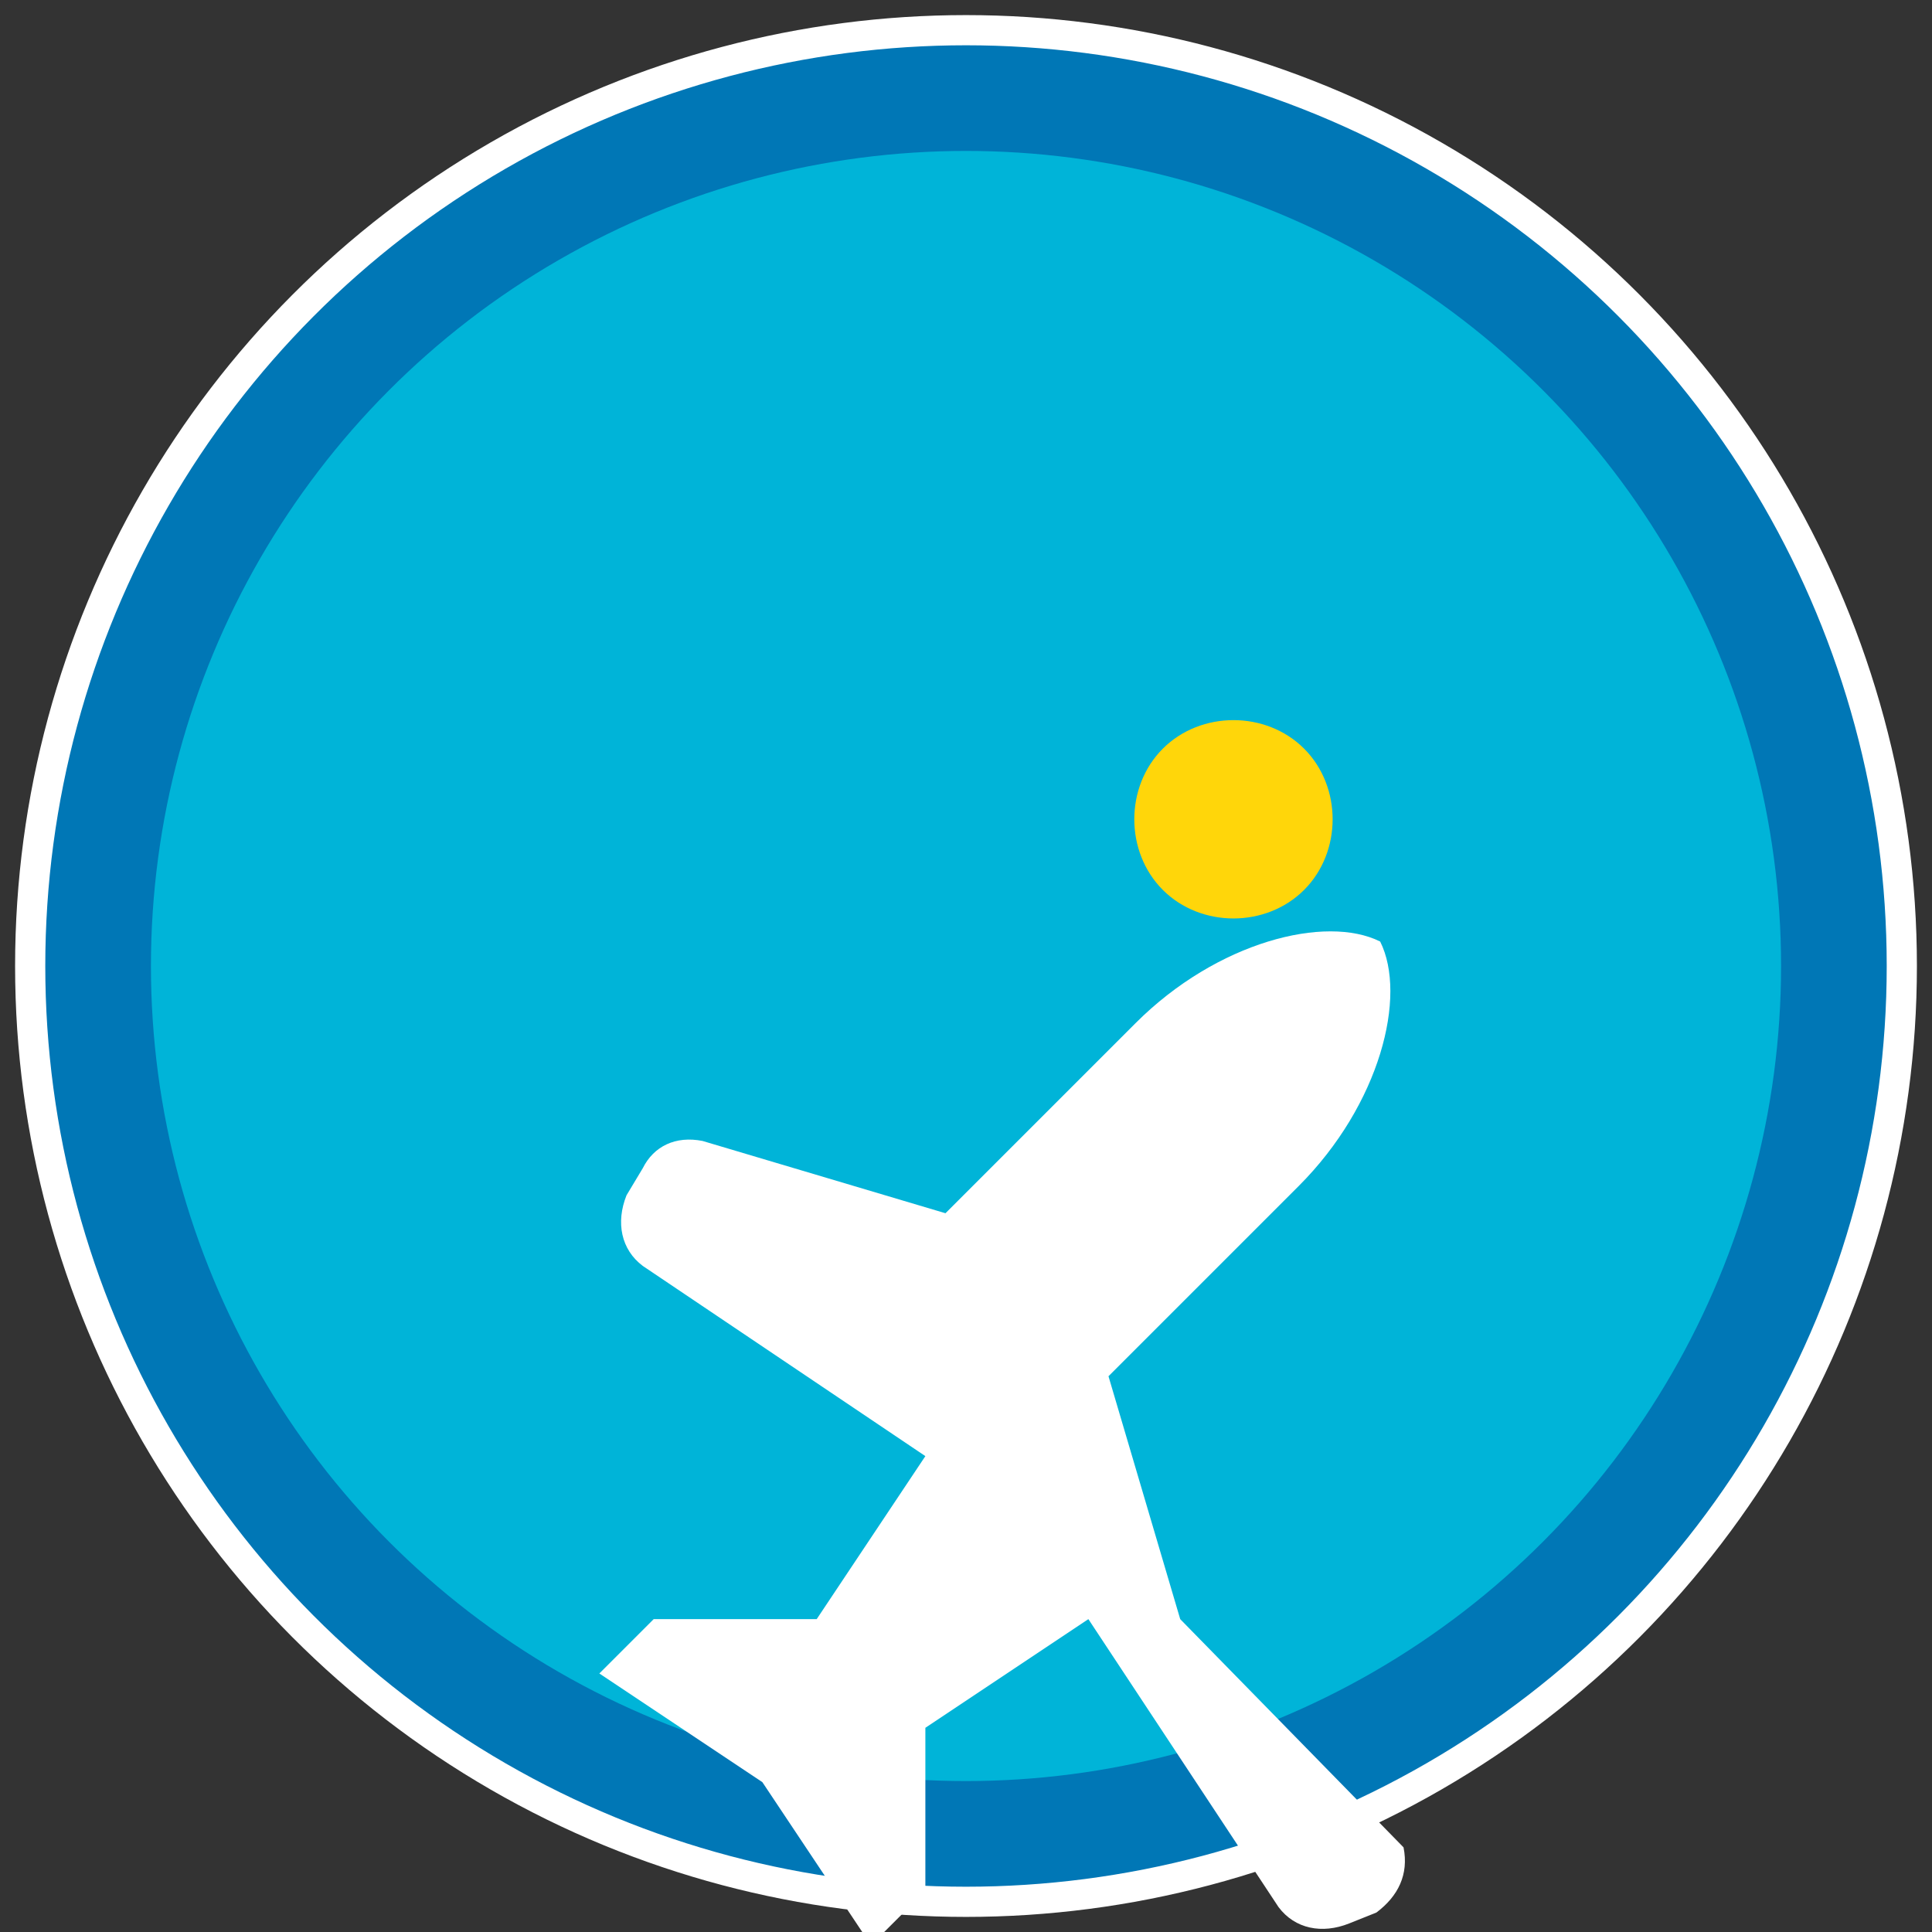
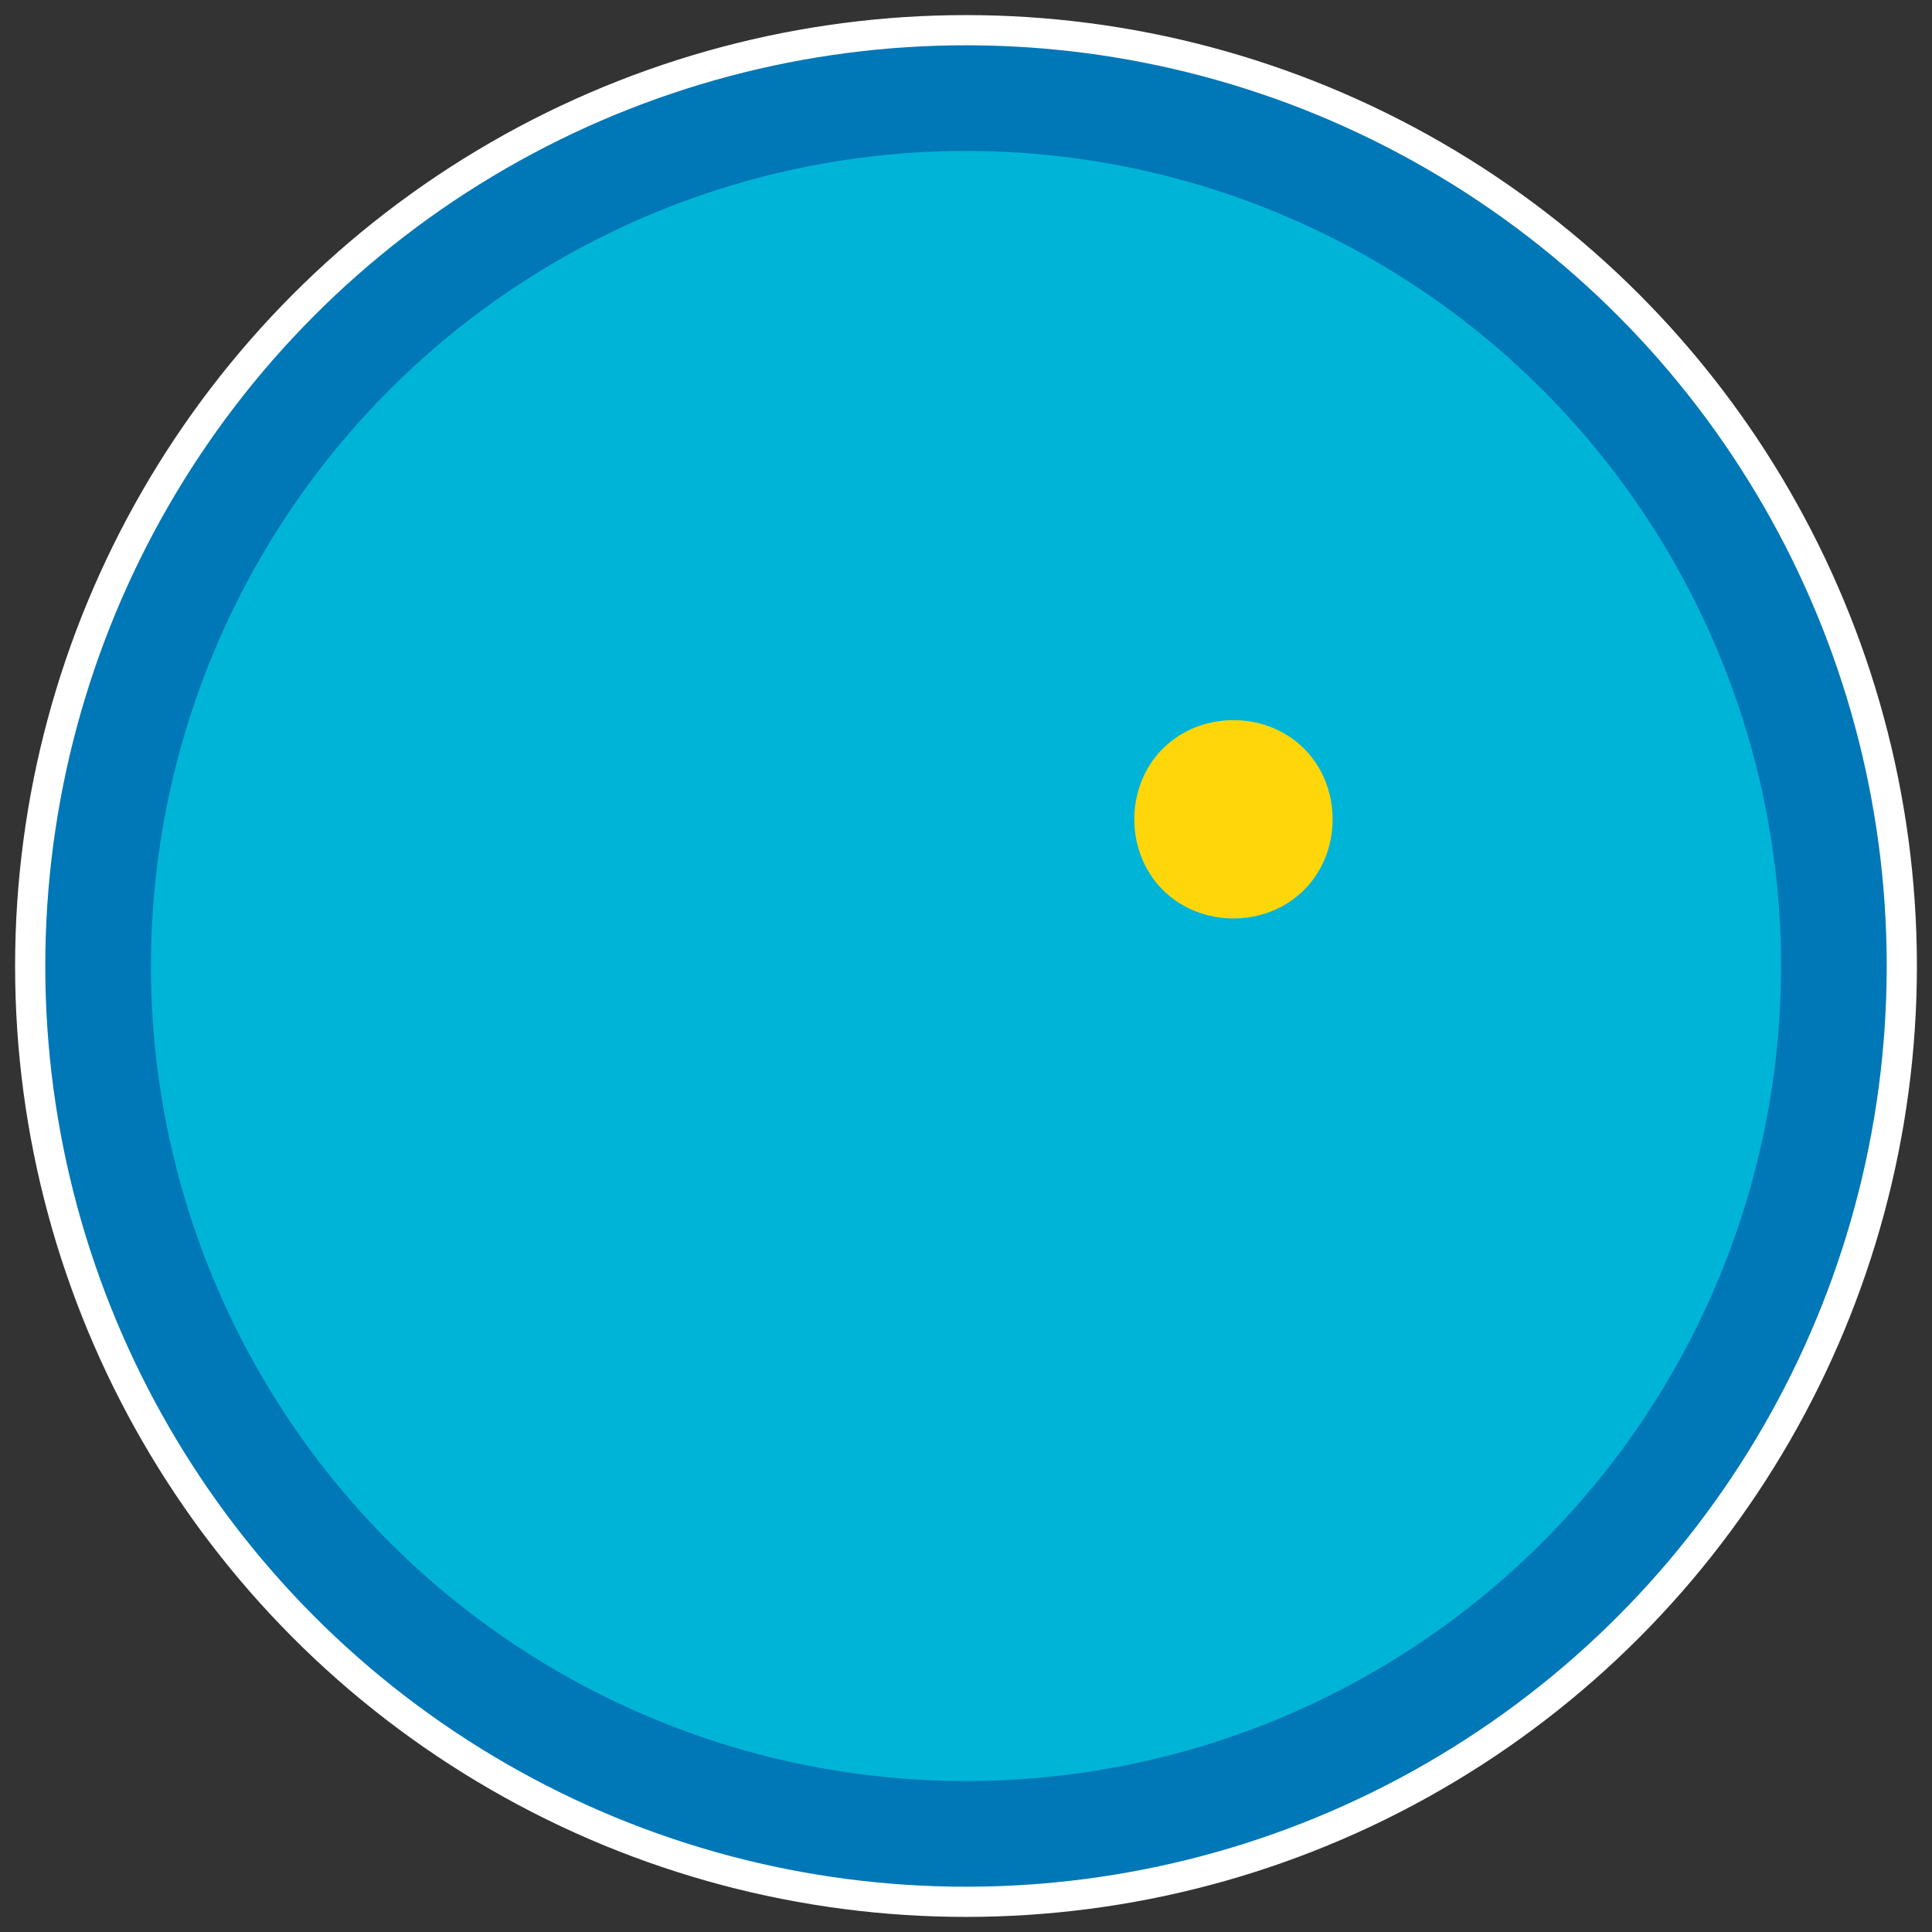
<svg xmlns="http://www.w3.org/2000/svg" width="32" height="32" viewBox="0 0 32 32" fill="none">
  <rect x="0" y="0" width="32" height="32" fill="#333333" stroke="none" />
  <circle cx="16" cy="16" r="15.5" fill="#0077B6" stroke="white" stroke-width="0.5" />
  <circle cx="16" cy="16" r="13.5" fill="#00B4D8" />
  <g transform="translate(7.2, 7) scale(0.09)">
-     <path d="M137.2 220.2L124 175.5l35-35c15-15 20-35 15-45-10-5-30 0-45 15L94 145.5 49.3 132.2c-5-1-9 1-11 5l-3 5c-2 5-1 10 3 13l52 35-20 30h-30l-10 10 30 20 20 30 10-10v-30l30-20 35 53c3 4 8 5 13 3l5-2c4-3 6-7 5-12z" fill="white" />
    <path d="M160 60c-7-7-19-7-26 0-7 7-7 19 0 26 7 7 19 7 26 0 7-7 7-19 0-26z" fill="#FFD60A" />
  </g>
</svg>